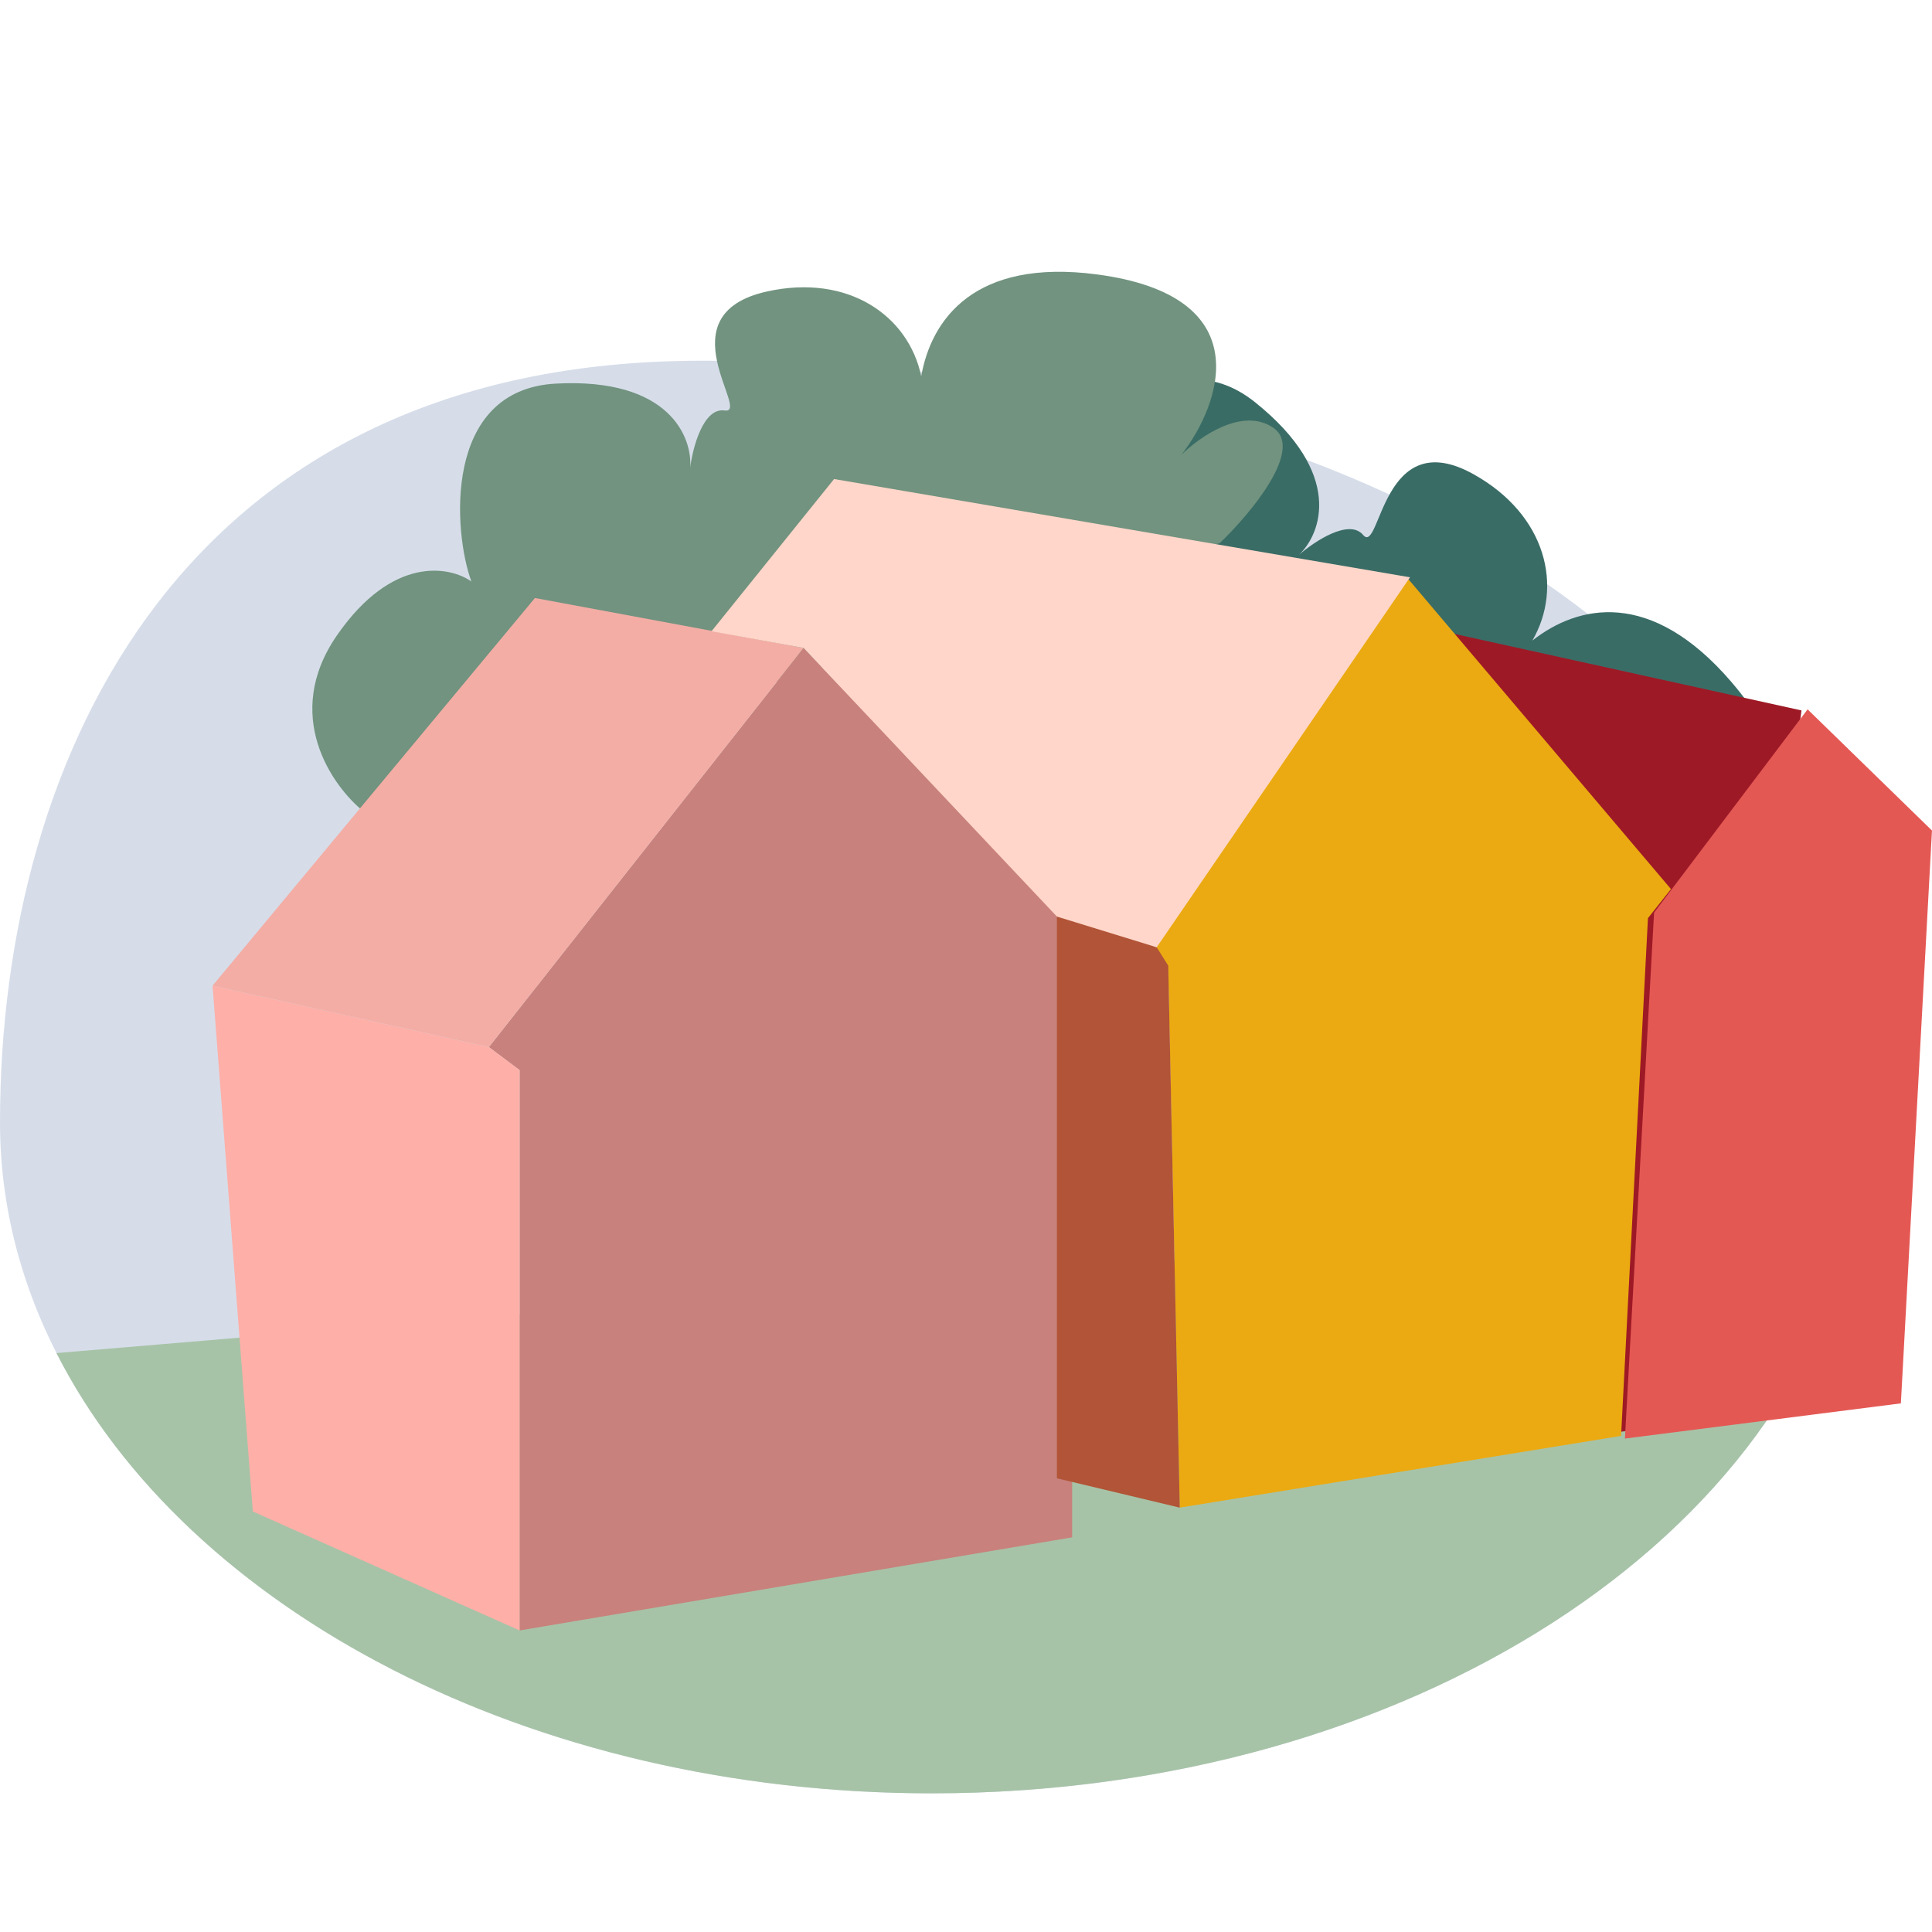
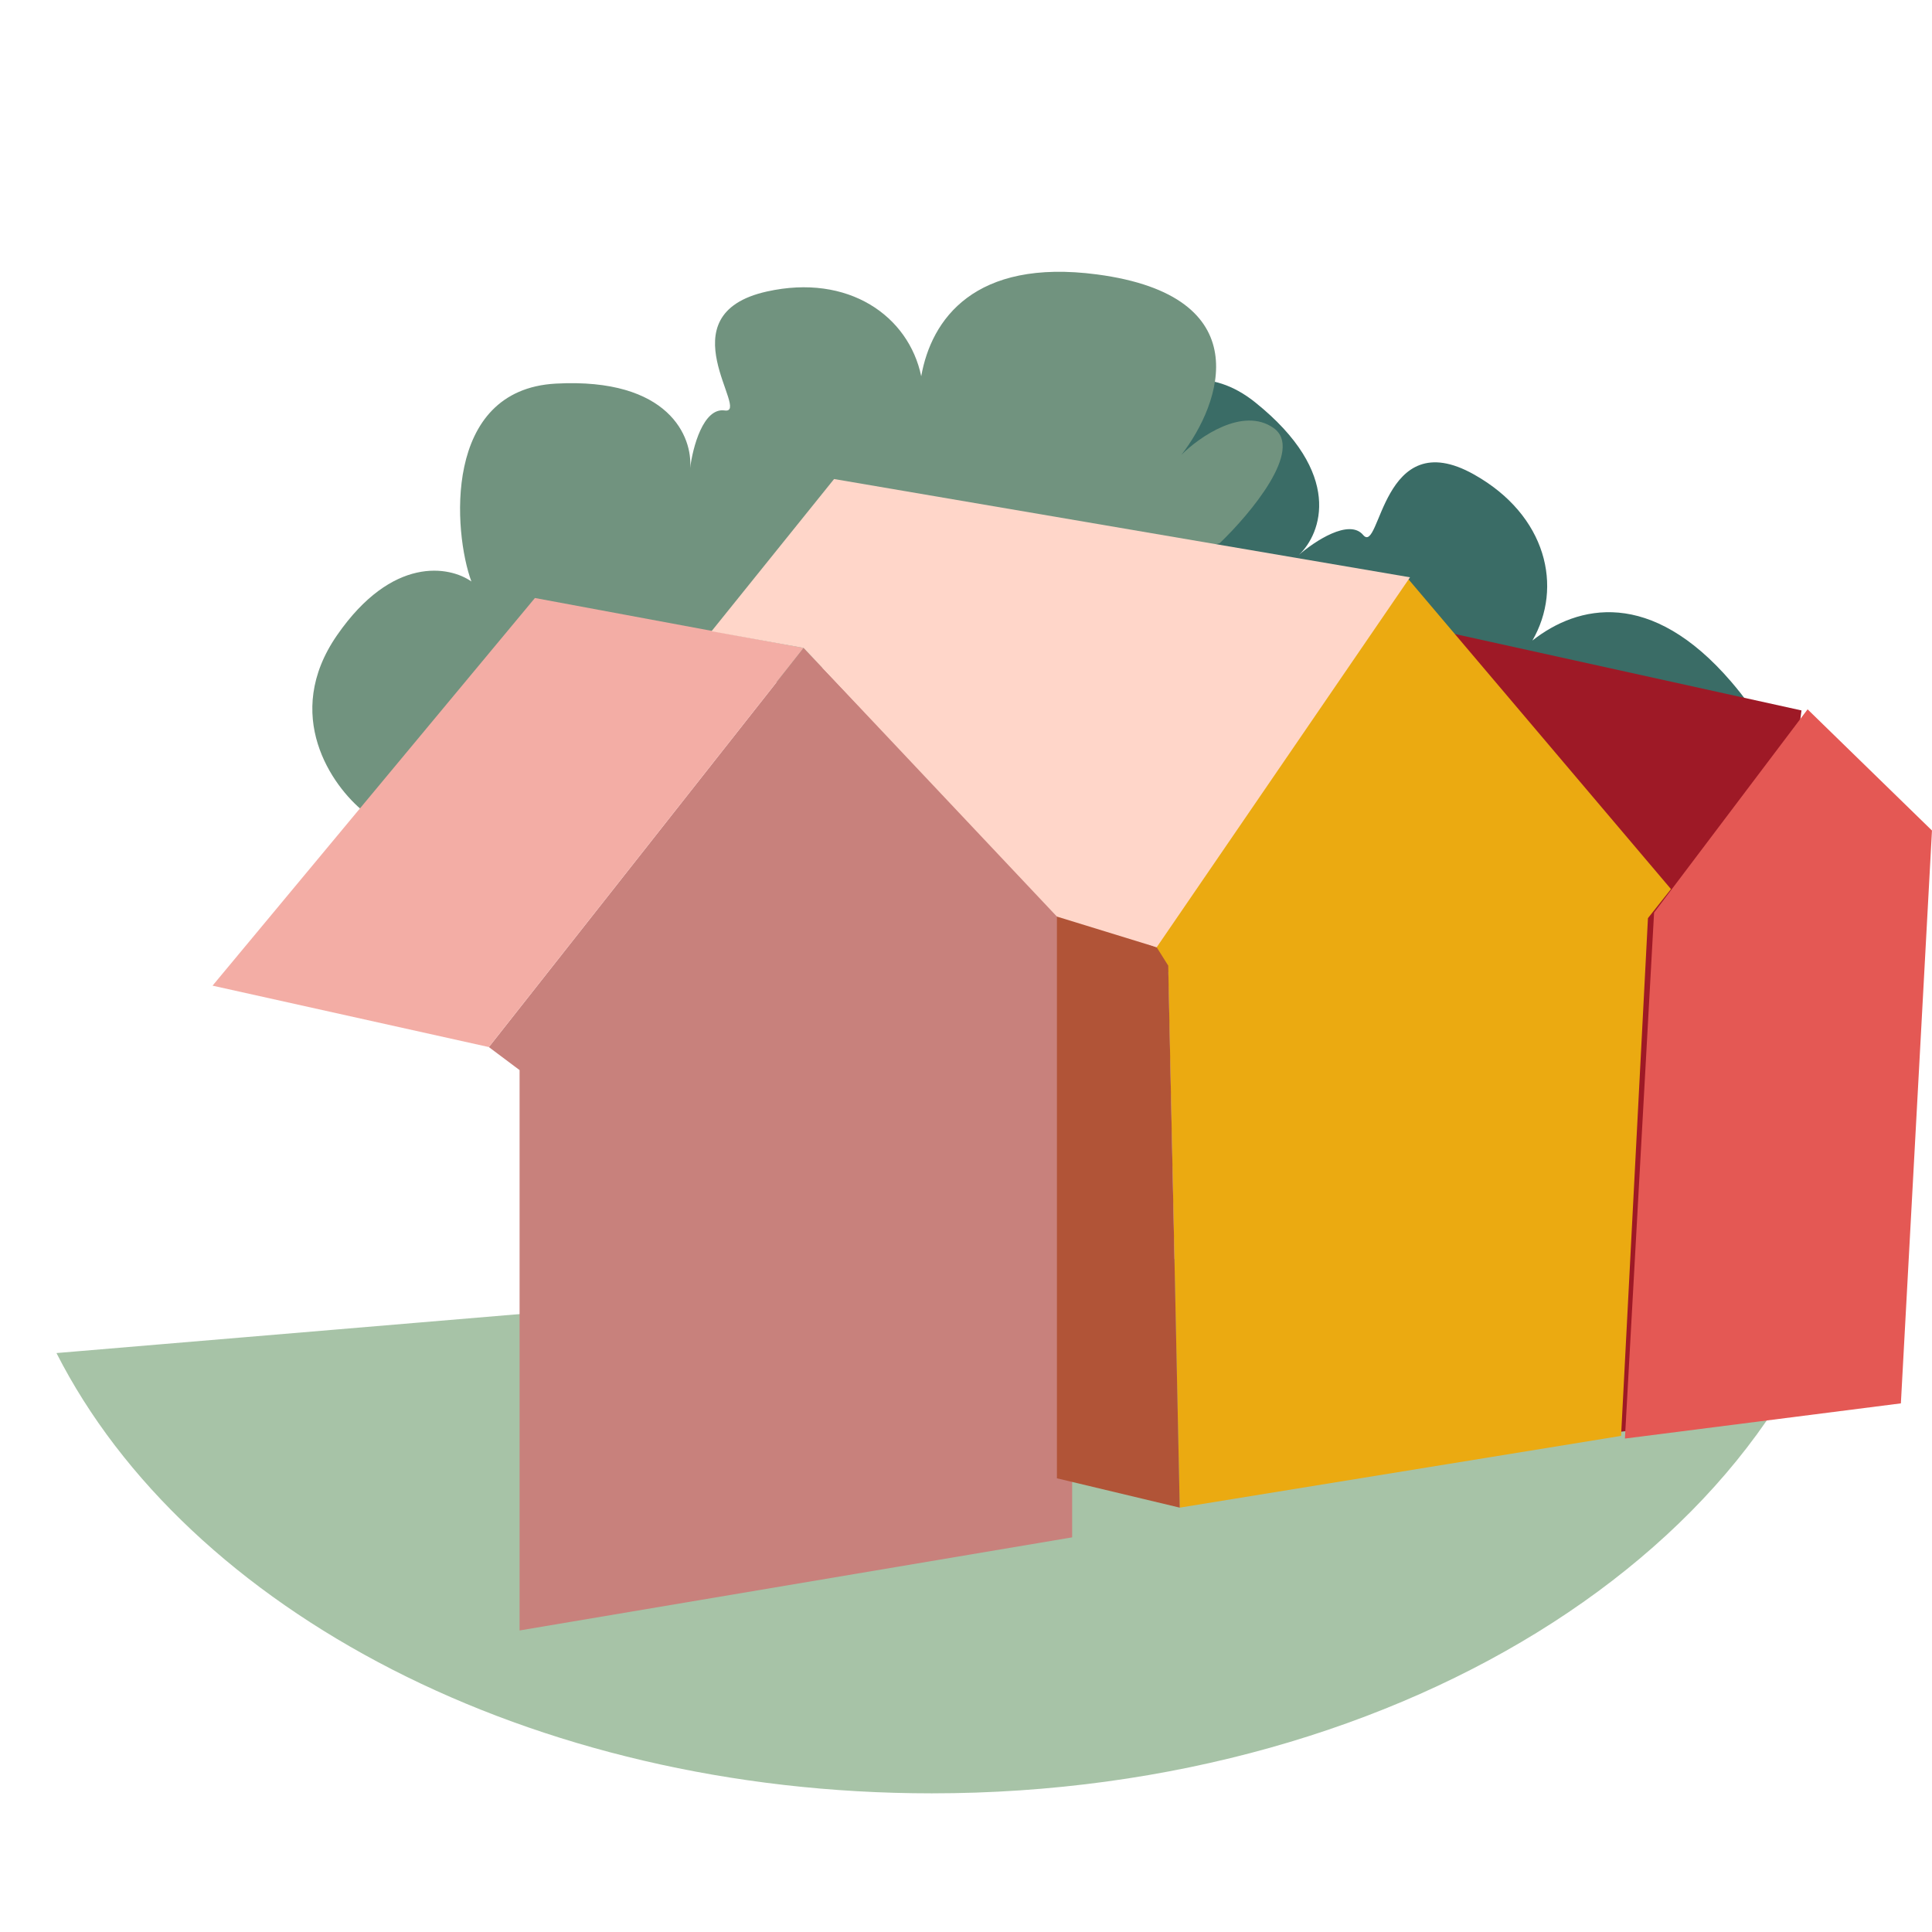
<svg xmlns="http://www.w3.org/2000/svg" width="74" height="74" viewBox="0 0 74 74" fill="none">
-   <path d="M71.375 42.995C71.375 57.186 55.398 68.689 35.688 68.689C15.978 68.689 0 57.186 0 42.995C0 28.805 7.163 13.817 26.873 13.817C56.541 13.817 71.375 28.805 71.375 42.995Z" fill="#D6DDE9" />
  <path fill-rule="evenodd" clip-rule="evenodd" d="M2.163 51.825L71.13 46.022C69.05 58.786 53.975 68.689 35.688 68.689C20.287 68.689 7.165 61.666 2.163 51.825Z" fill="#A7C3A7" />
  <path d="M31.664 22.73C31.405 21.183 31.79 17.872 35.406 17.005C39.023 16.138 40.384 17.908 40.613 18.902C41.343 17.057 44.677 12.684 48.077 15.411C51.477 18.137 50.612 20.44 49.755 21.251C50.351 20.733 51.676 19.854 52.211 20.49C52.88 21.286 52.909 16.183 56.455 18.172C59.248 19.739 59.875 22.496 58.694 24.534C60.433 23.167 63.227 22.524 66.312 26.116C70.408 30.885 66.554 32.973 64.115 33.421C65.084 33.367 67.103 33.609 67.43 35.007C67.758 36.405 64.584 36.865 62.956 36.921L31.664 22.73Z" fill="#3A6C66" />
  <path d="M13.939 31.092C12.714 30.112 10.793 27.387 12.91 24.33C15.027 21.272 17.222 21.684 18.055 22.272C17.369 20.41 16.938 14.928 21.289 14.693C25.641 14.458 26.532 16.751 26.434 17.927C26.532 17.143 26.934 15.604 27.757 15.722C28.787 15.869 25.405 12.047 29.375 11.165C32.501 10.47 34.806 12.106 35.285 14.412C35.669 12.234 37.323 9.891 42.017 10.511C48.25 11.335 46.77 15.46 45.251 17.421C45.937 16.735 47.603 15.568 48.779 16.392C49.955 17.215 47.897 19.675 46.721 20.802L13.939 31.092Z" fill="#71937F" />
  <path d="M69.001 27.211L65.434 54.429L59.935 55.1L55.477 24.229L69.001 27.211Z" fill="#9E1926" />
  <path d="M44.745 37.247L45.186 57.746L62.091 54.998L63.12 35.168L64.002 34.054L53.933 22.171L44.01 36.653L44.745 37.247Z" fill="#EBAA11" />
  <path d="M19.901 40.987V62.45L41.066 58.884V37.954L42.245 36.84L30.779 24.817L18.725 40.106L19.901 40.987Z" fill="#C8817C" />
  <path d="M69.235 27.169L63.355 34.956L62.238 55.1L72.808 53.752L73.999 31.811L69.235 27.169Z" fill="#E45854" />
  <path d="M44.304 36.283L44.746 36.986L45.187 57.746L40.482 56.622V34.813L44.304 36.283Z" fill="#B15437" />
-   <path d="M9.684 57.893L19.901 62.45V40.987L18.725 40.105L8.141 37.753L9.684 57.893Z" fill="#FEAFA8" />
  <path d="M20.489 22.905L8.141 37.753L18.725 40.105L30.779 24.817L20.489 22.905Z" fill="#F3ADA5" />
  <path d="M30.78 24.817L27.252 24.179L31.947 18.348L54.007 22.112L44.304 36.283L40.482 35.107L30.78 24.817Z" fill="#FFD6C9" />
</svg>